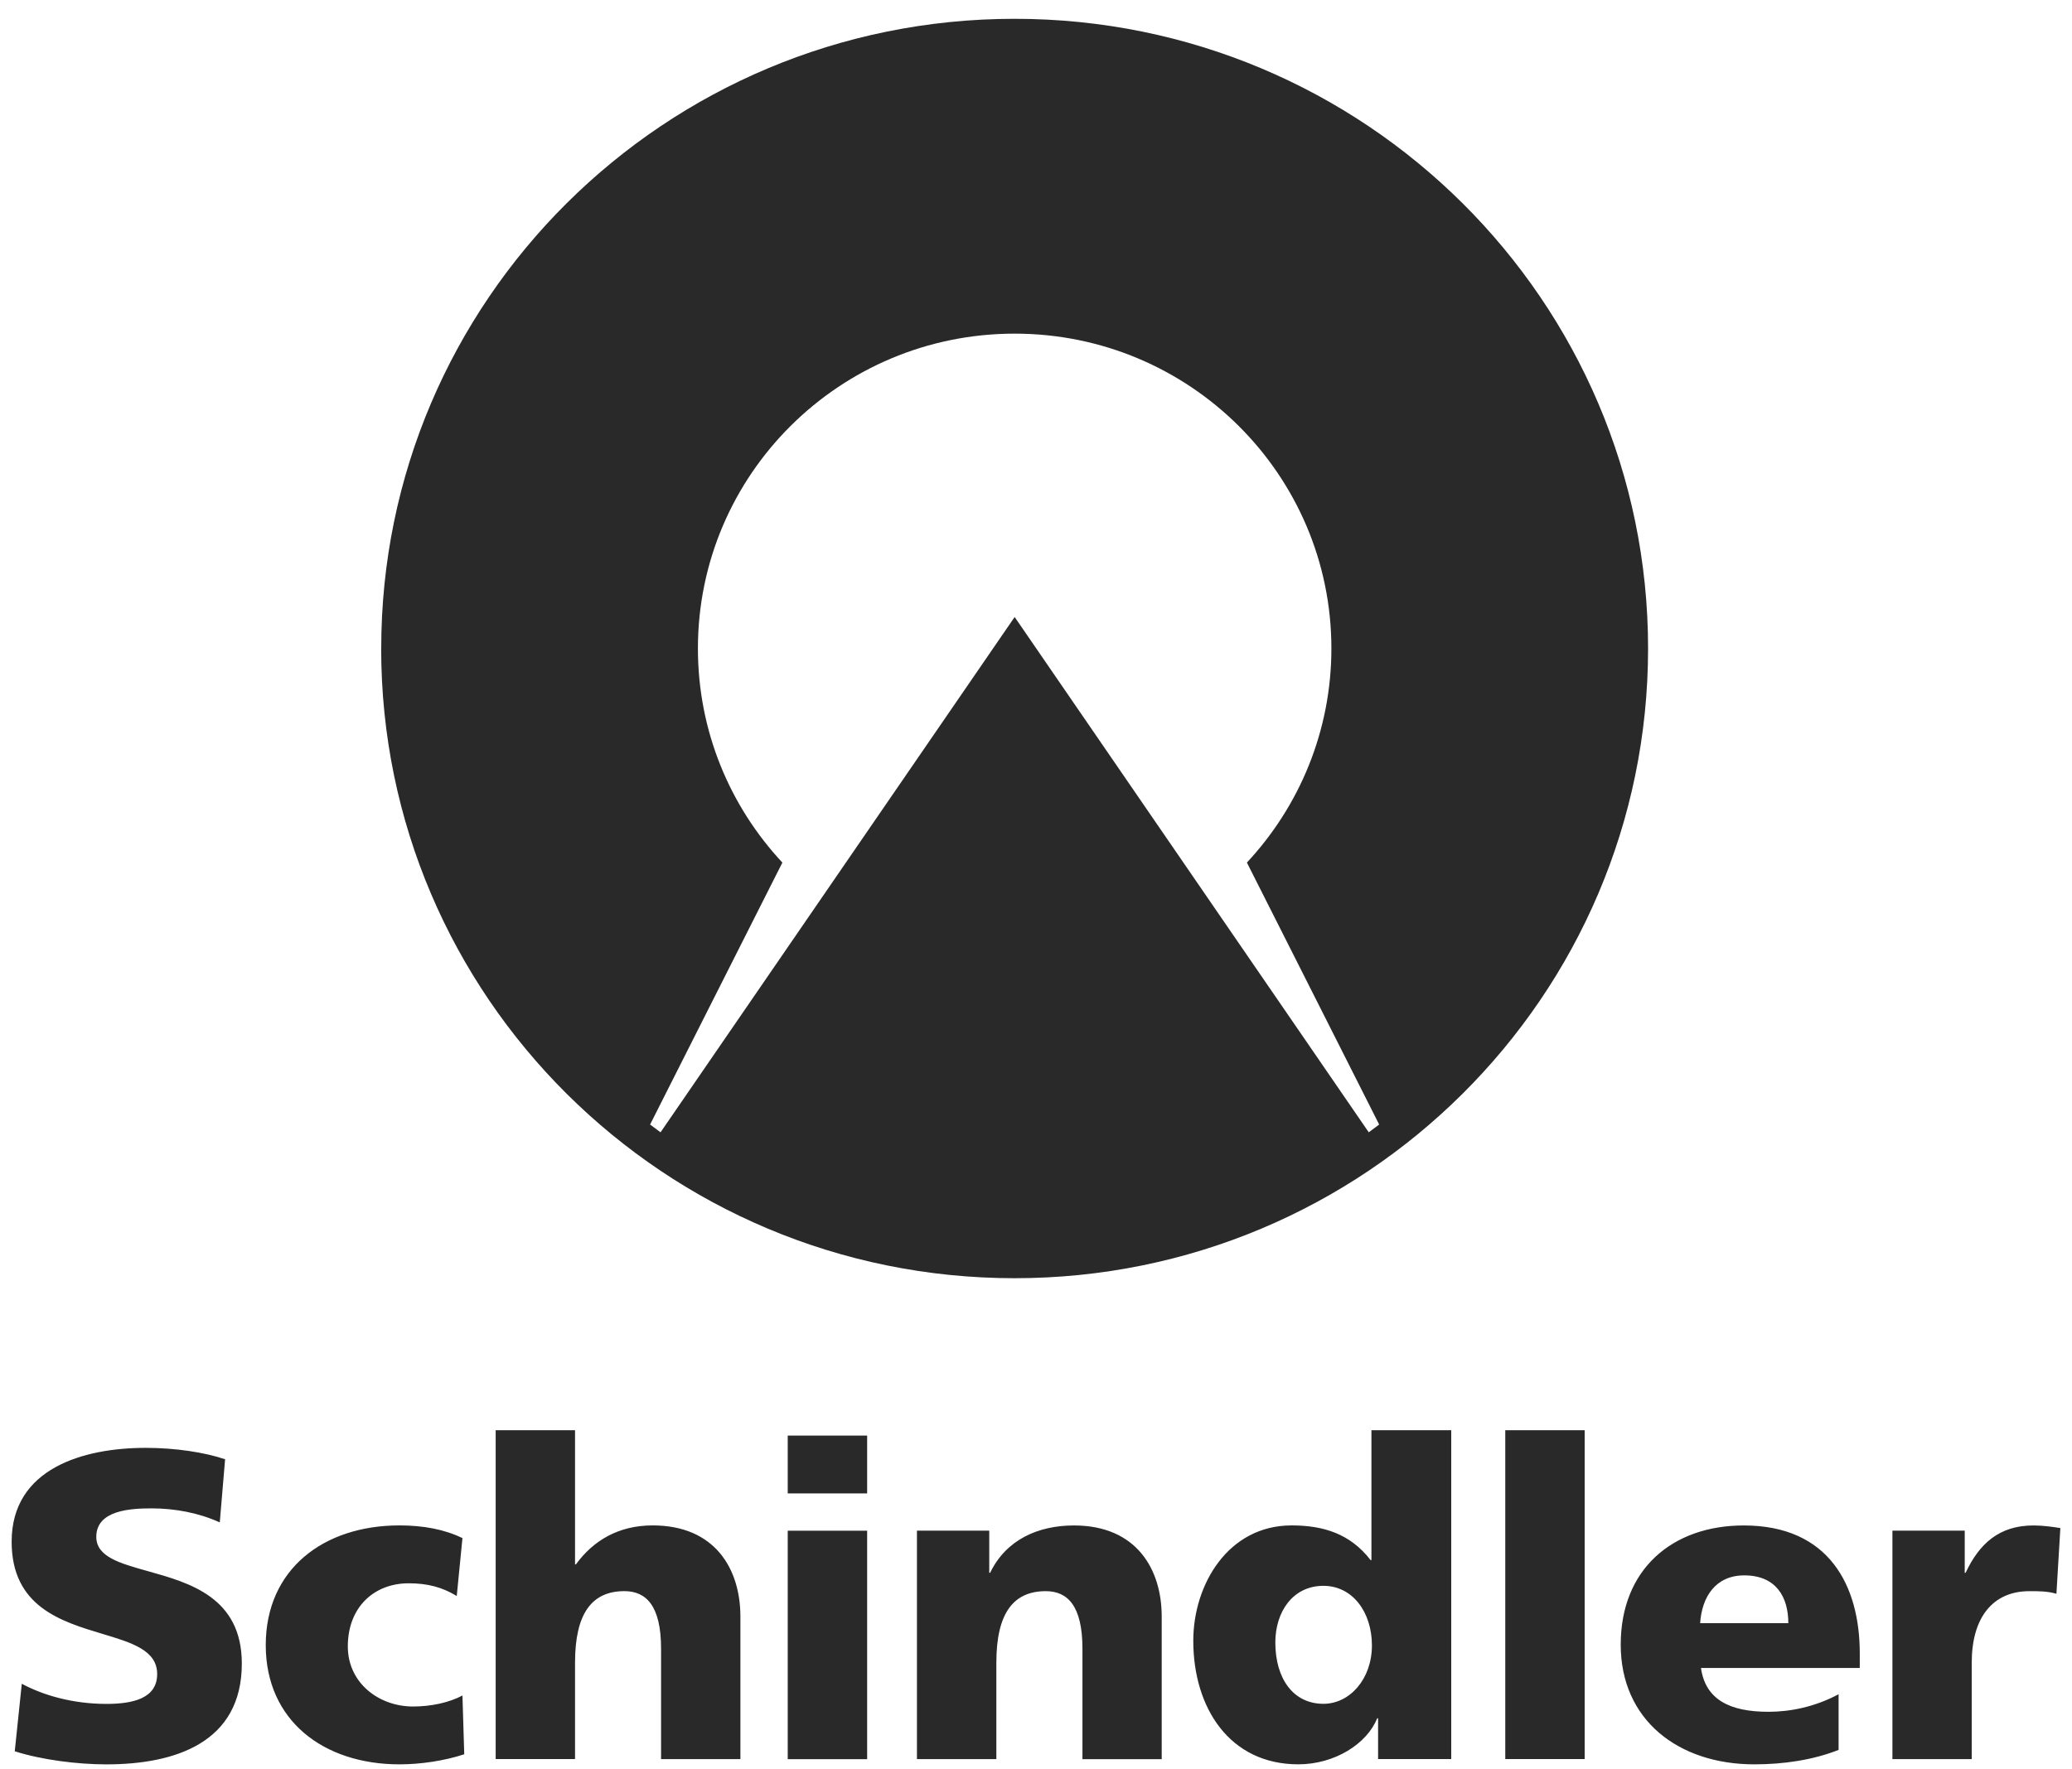
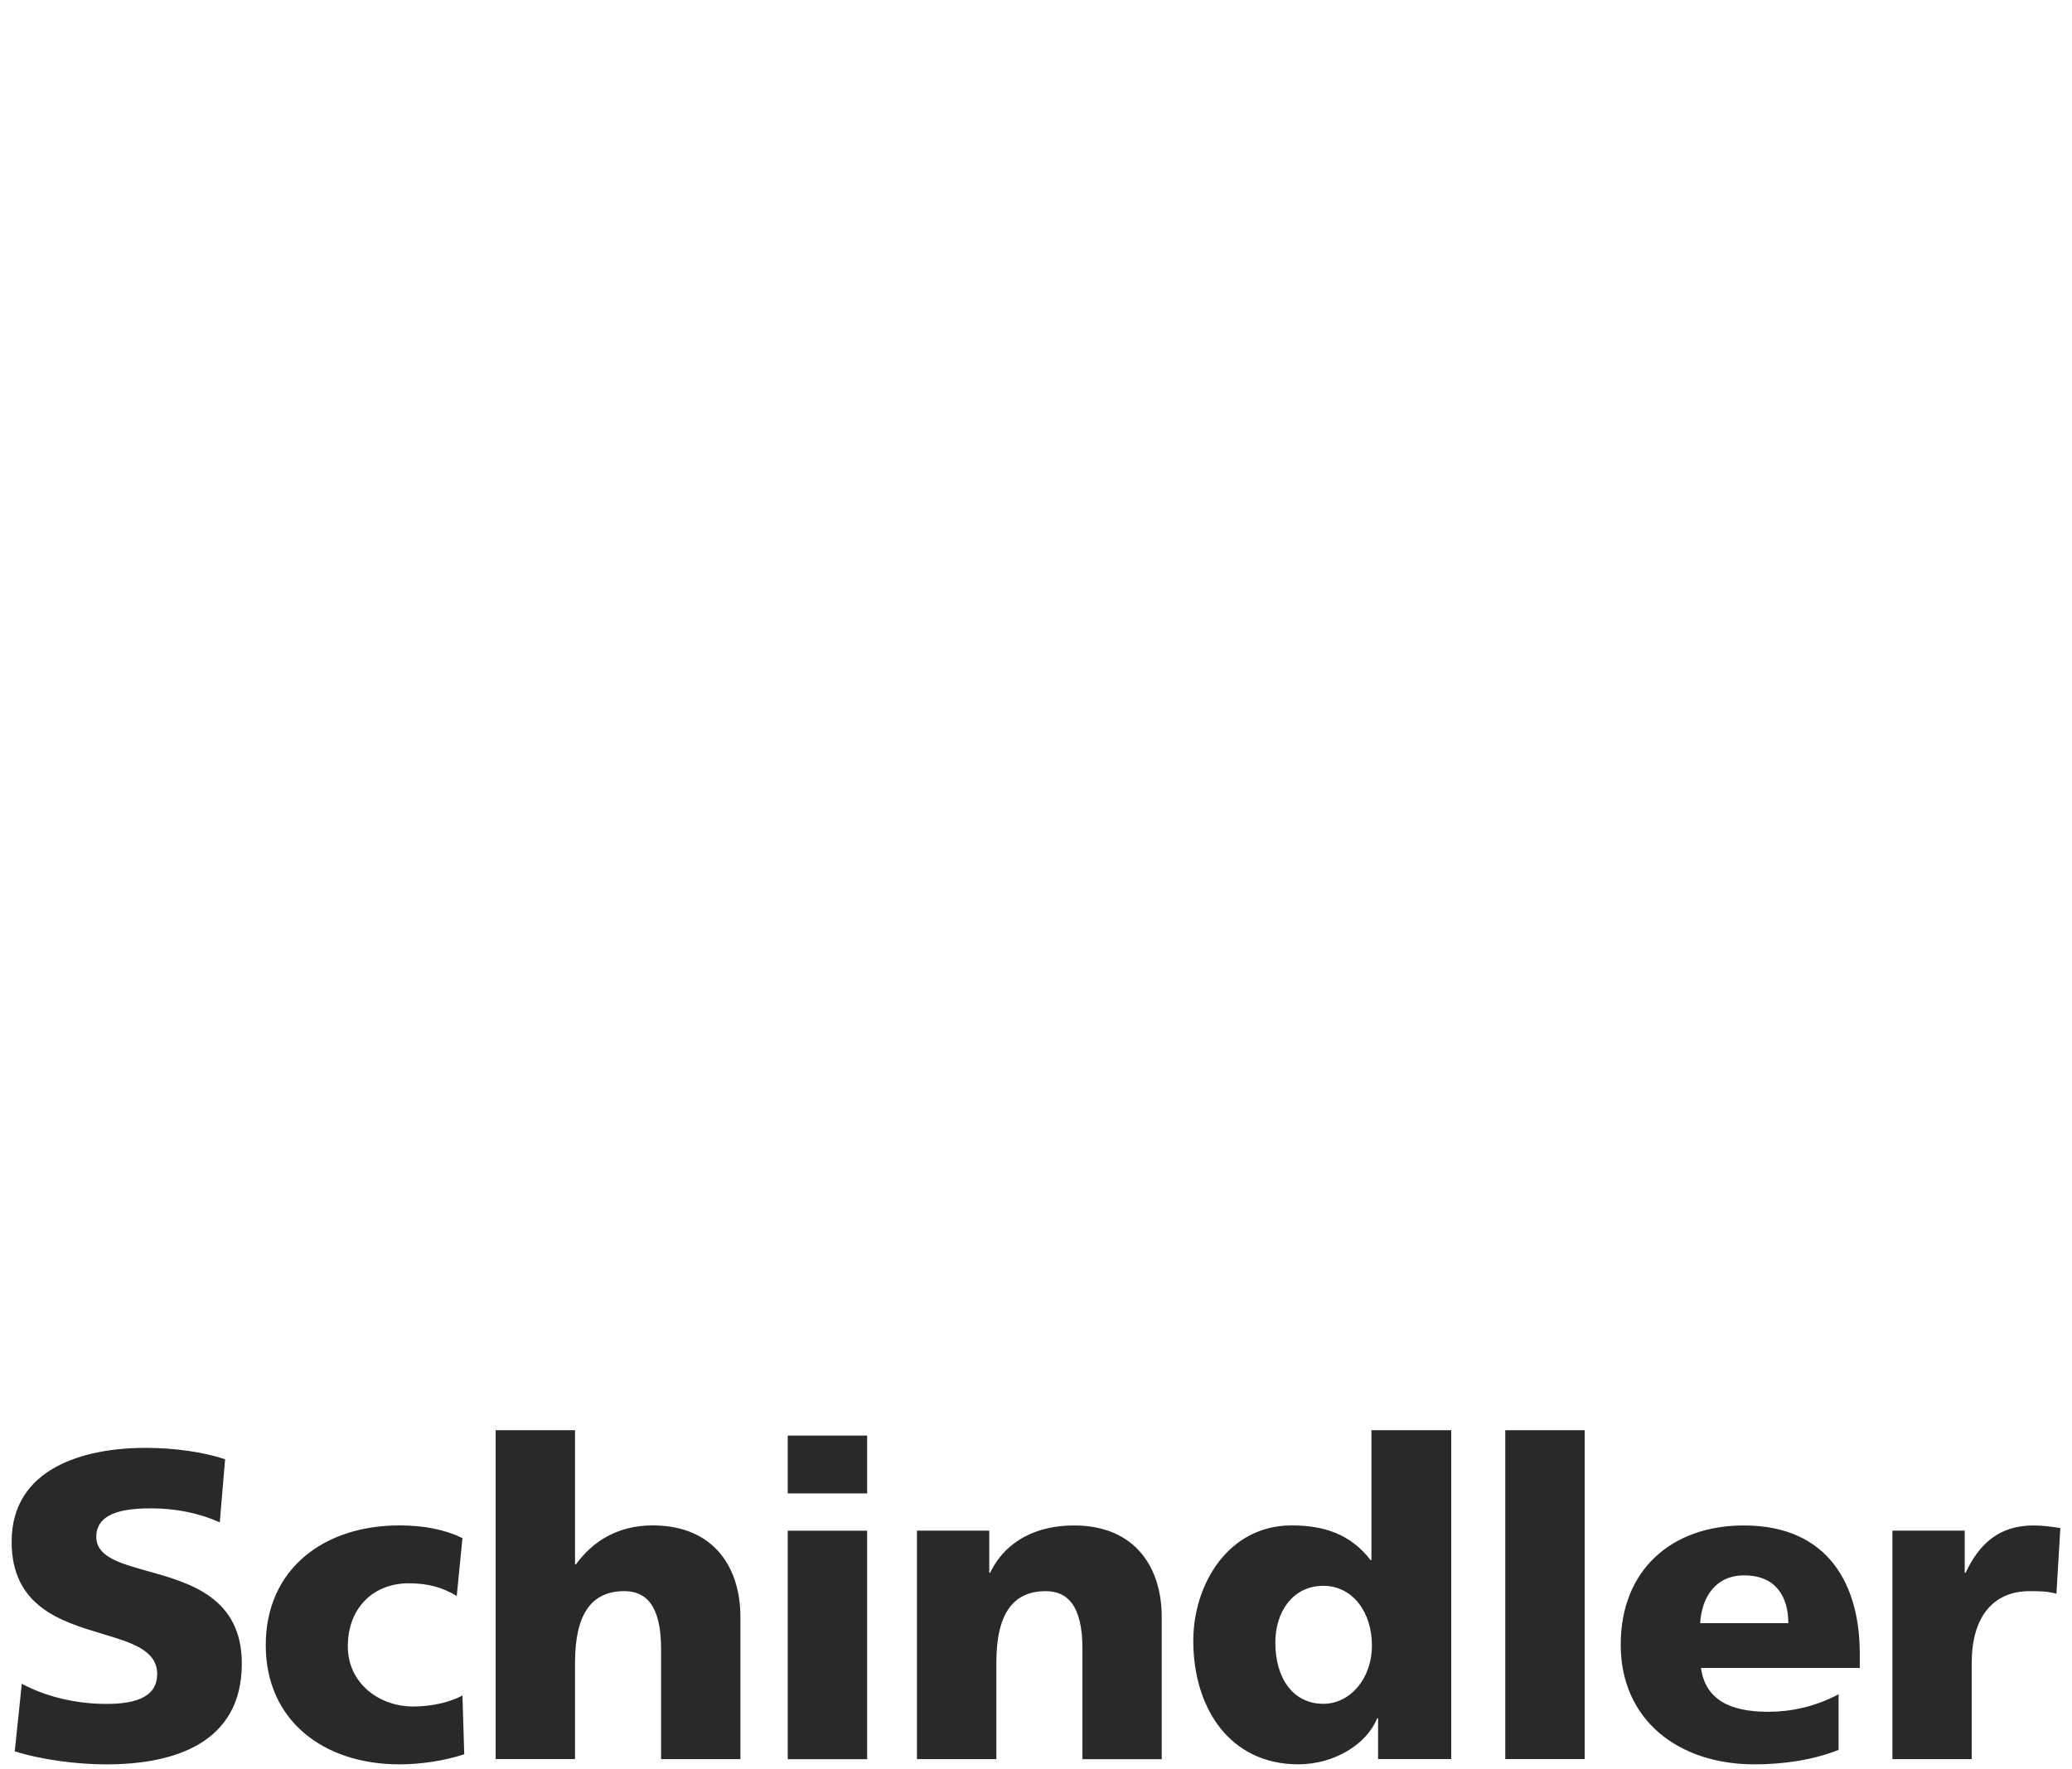
<svg xmlns="http://www.w3.org/2000/svg" width="89" height="76" viewBox="0 0 89 76" fill="none">
-   <path d="M29.978 27.863C29.978 31.414 31.354 34.648 33.606 37.061L27.924 48.316C28.073 48.429 28.221 48.54 28.373 48.65L43.583 26.51L58.793 48.65C58.942 48.54 59.092 48.429 59.24 48.316L53.559 37.061C55.809 34.646 57.188 31.414 57.188 27.863C57.188 20.392 51.096 14.335 43.583 14.335C36.069 14.335 29.978 20.392 29.978 27.863ZM16.375 27.863C16.373 12.92 28.553 0.808 43.581 0.808C58.608 0.808 70.791 12.92 70.791 27.863C70.791 42.807 58.608 54.919 43.581 54.919C28.553 54.919 16.373 42.807 16.373 27.863" fill="#292929" />
  <path fill-rule="evenodd" clip-rule="evenodd" d="M28.395 70.832V75.579L28.393 75.581H31.803V69.457C31.803 67.424 30.724 65.54 28.035 65.54C26.558 65.54 25.477 66.199 24.738 67.214H24.7V61.451H21.291V75.579H24.7V71.435C24.7 69.326 25.42 68.364 26.821 68.364C27.75 68.364 28.395 68.986 28.395 70.832ZM0.634 75.244L0.936 72.343C1.844 72.833 3.113 73.209 4.572 73.209C5.689 73.209 6.751 72.984 6.751 71.926C6.751 70.906 5.664 70.579 4.396 70.199C2.625 69.667 0.5 69.029 0.5 66.24C0.5 63.075 3.606 62.208 6.257 62.208C7.526 62.208 8.778 62.397 9.669 62.698L9.44 65.411C8.532 64.997 7.509 64.808 6.505 64.808C5.614 64.808 4.136 64.884 4.136 66.031C4.136 66.886 5.142 67.167 6.347 67.504C8.145 68.006 10.387 68.633 10.387 71.476C10.387 74.883 7.507 75.807 4.57 75.807C3.339 75.807 1.805 75.618 0.631 75.244H0.634ZM11.415 70.683C11.415 67.424 13.898 65.54 17.157 65.54C18.181 65.54 19.089 65.708 19.864 66.086L19.619 68.573C18.995 68.195 18.369 68.027 17.553 68.027C16.077 68.027 14.94 69.043 14.94 70.74C14.94 72.303 16.265 73.321 17.745 73.321C18.52 73.321 19.296 73.151 19.864 72.849L19.941 75.373C19.089 75.655 18.065 75.806 17.157 75.806C13.898 75.806 11.415 73.924 11.415 70.684V70.683ZM33.836 75.583V65.767H37.247V75.583H33.836ZM33.836 64.165V61.68H37.247V64.165H33.836ZM46.495 70.833V75.581L46.493 75.583H49.9V69.459C49.9 67.426 48.821 65.542 46.13 65.542C44.579 65.542 43.212 66.162 42.53 67.575H42.492V65.765H39.386V75.581H42.797V71.437C42.797 69.327 43.517 68.365 44.92 68.365C45.85 68.365 46.495 68.987 46.495 70.833ZM62.336 75.579H59.194V73.827H59.155C58.719 74.919 57.337 75.805 55.765 75.805C52.828 75.805 51.256 73.396 51.256 70.494C51.256 68.081 52.753 65.54 55.479 65.54C56.842 65.54 57.998 65.897 58.871 67.029H58.908V61.451H62.336V75.579ZM54.78 70.567C54.78 72.132 55.556 73.205 56.846 73.205C57.984 73.205 58.929 72.132 58.929 70.698C58.929 69.265 58.097 68.136 56.846 68.136C55.519 68.136 54.78 69.268 54.78 70.567ZM64.657 61.451H68.067V75.579H64.657V61.451ZM69.616 70.663C69.616 67.424 71.833 65.542 74.903 65.542C78.56 65.542 79.884 68.123 79.884 71.041V71.666H73.063C73.255 73.021 74.294 73.548 75.962 73.548C76.891 73.548 77.951 73.342 78.974 72.794V75.186C77.876 75.617 76.626 75.806 75.356 75.806C72.098 75.806 69.616 73.905 69.616 70.663ZM73.027 69.741H76.815C76.815 68.609 76.285 67.687 74.922 67.687C73.691 67.687 73.102 68.609 73.027 69.741ZM81.286 65.765V75.581H84.693V71.437C84.693 69.514 85.584 68.365 87.175 68.365C87.571 68.365 87.953 68.365 88.331 68.478L88.5 65.654C88.16 65.599 87.744 65.542 87.346 65.542C85.868 65.542 85.016 66.33 84.43 67.575H84.392V65.765H81.286Z" fill="#292929" />
</svg>